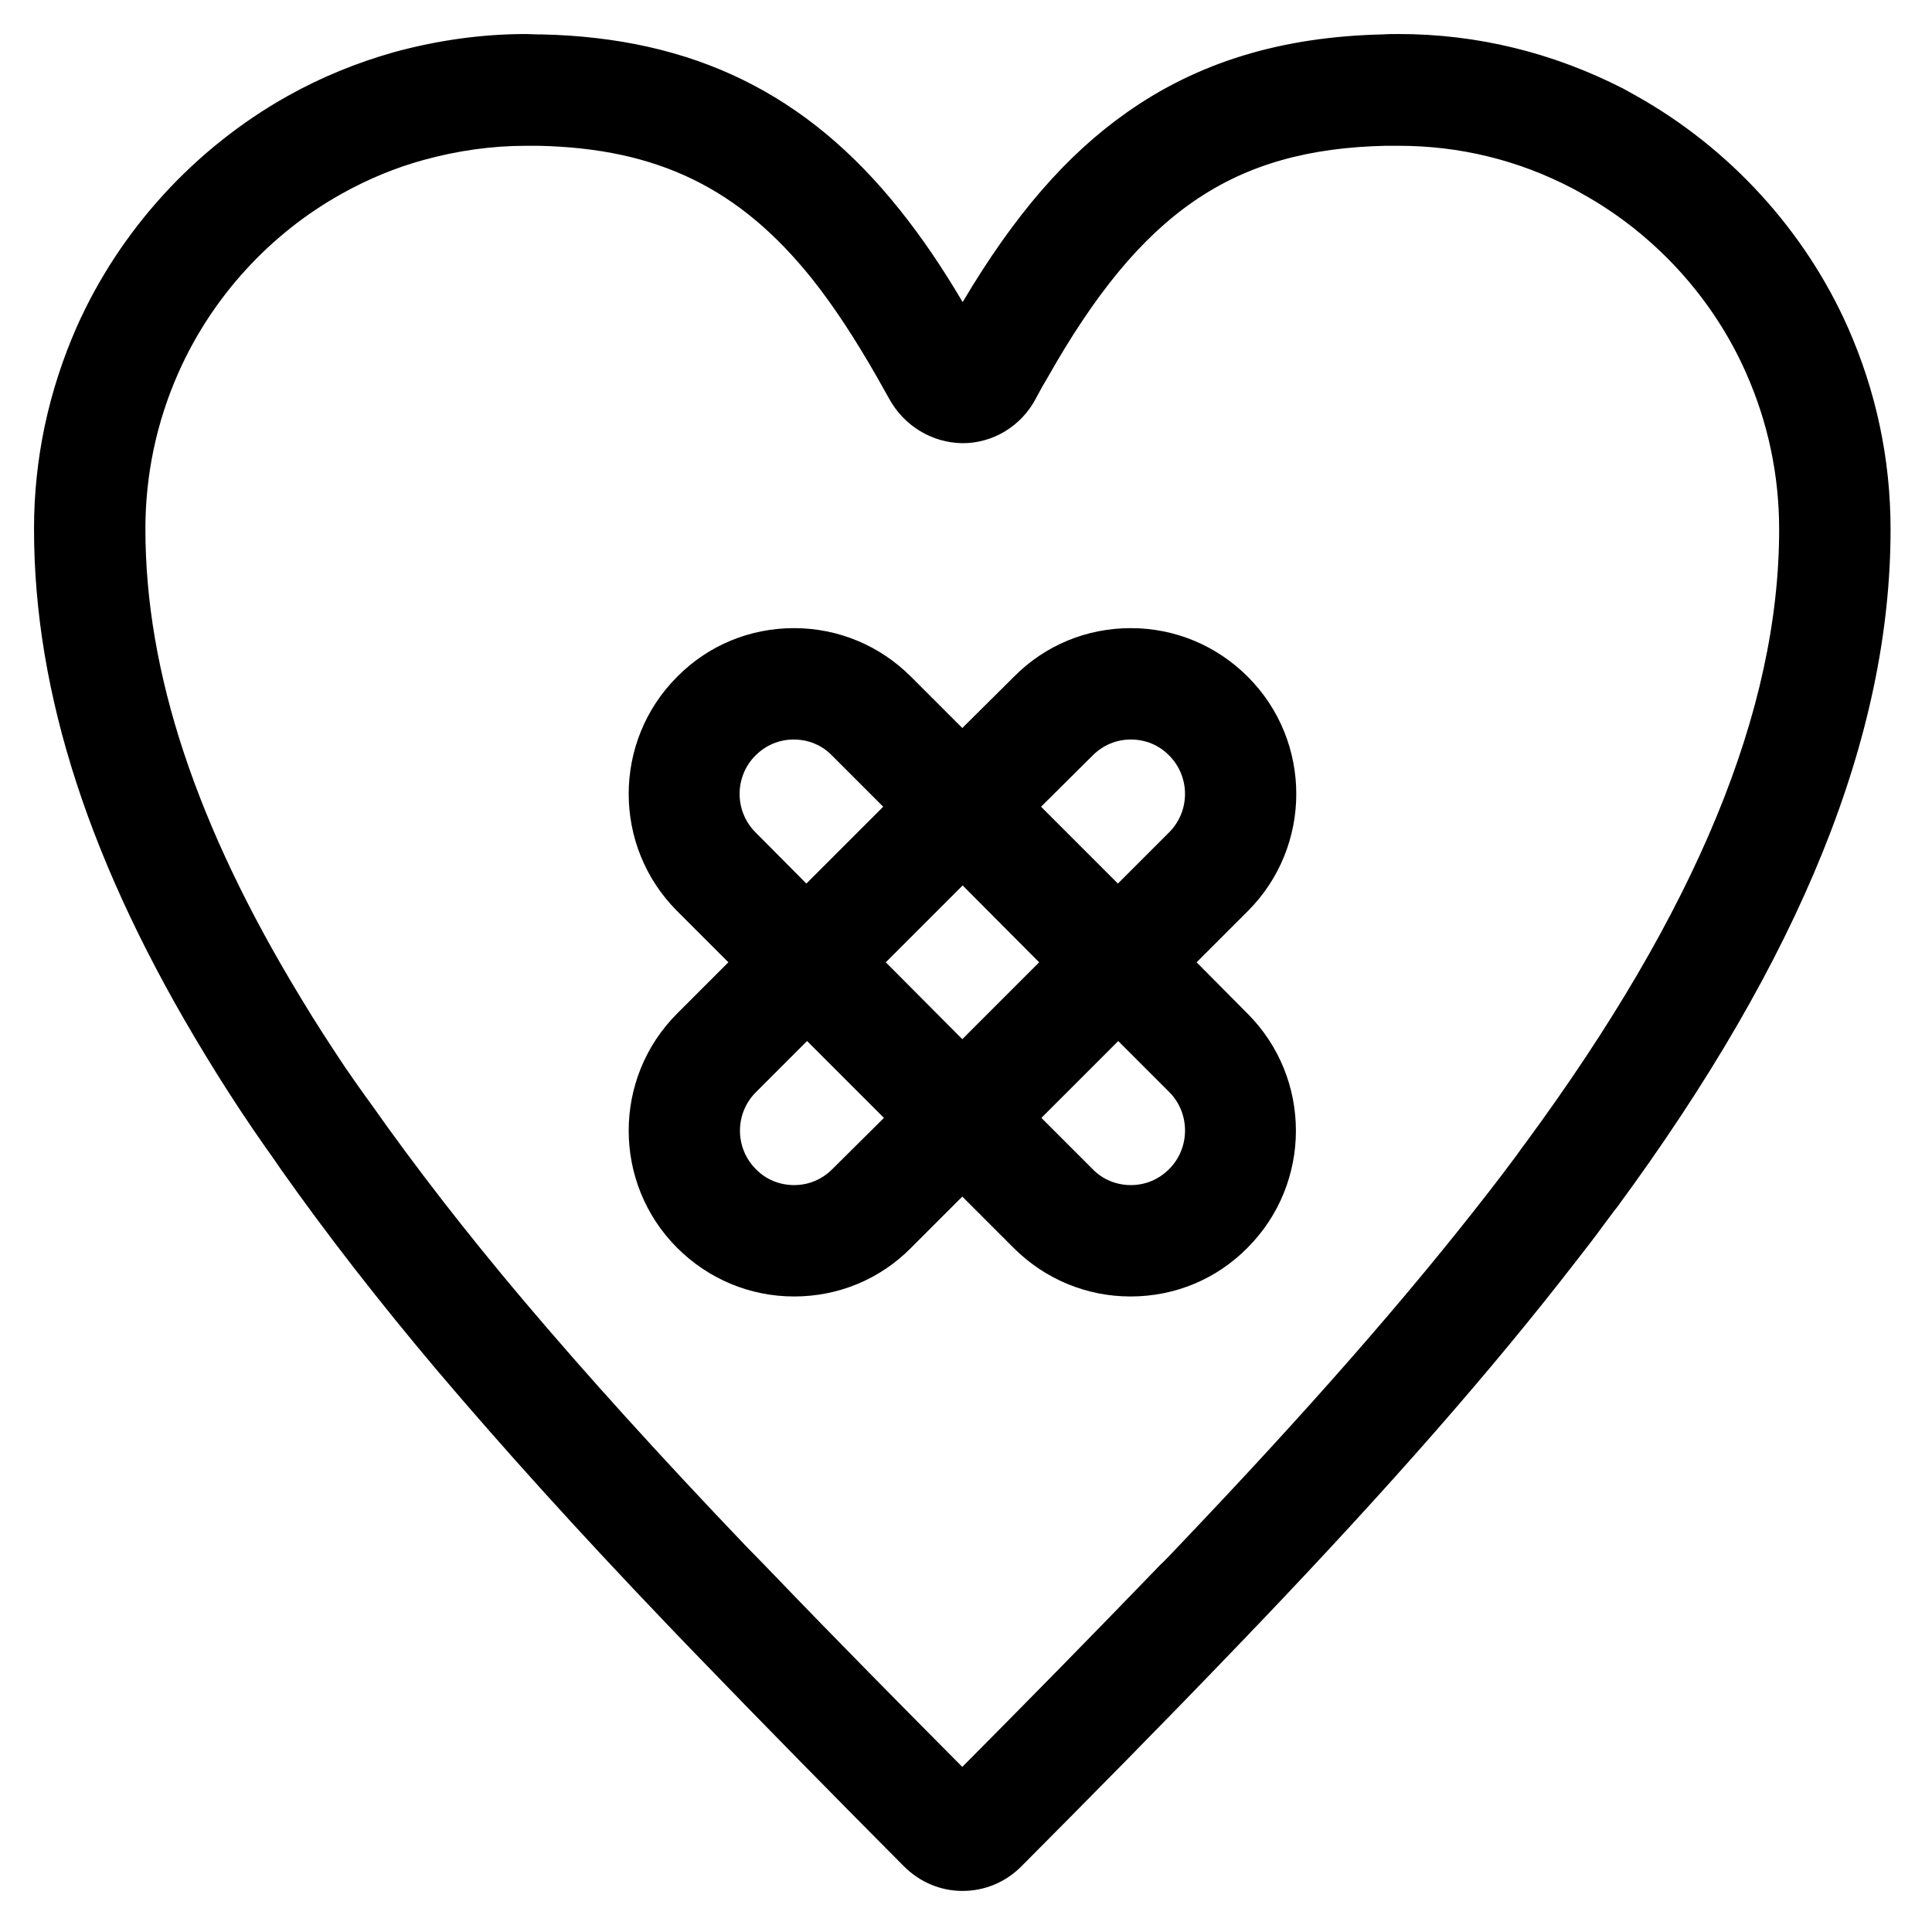
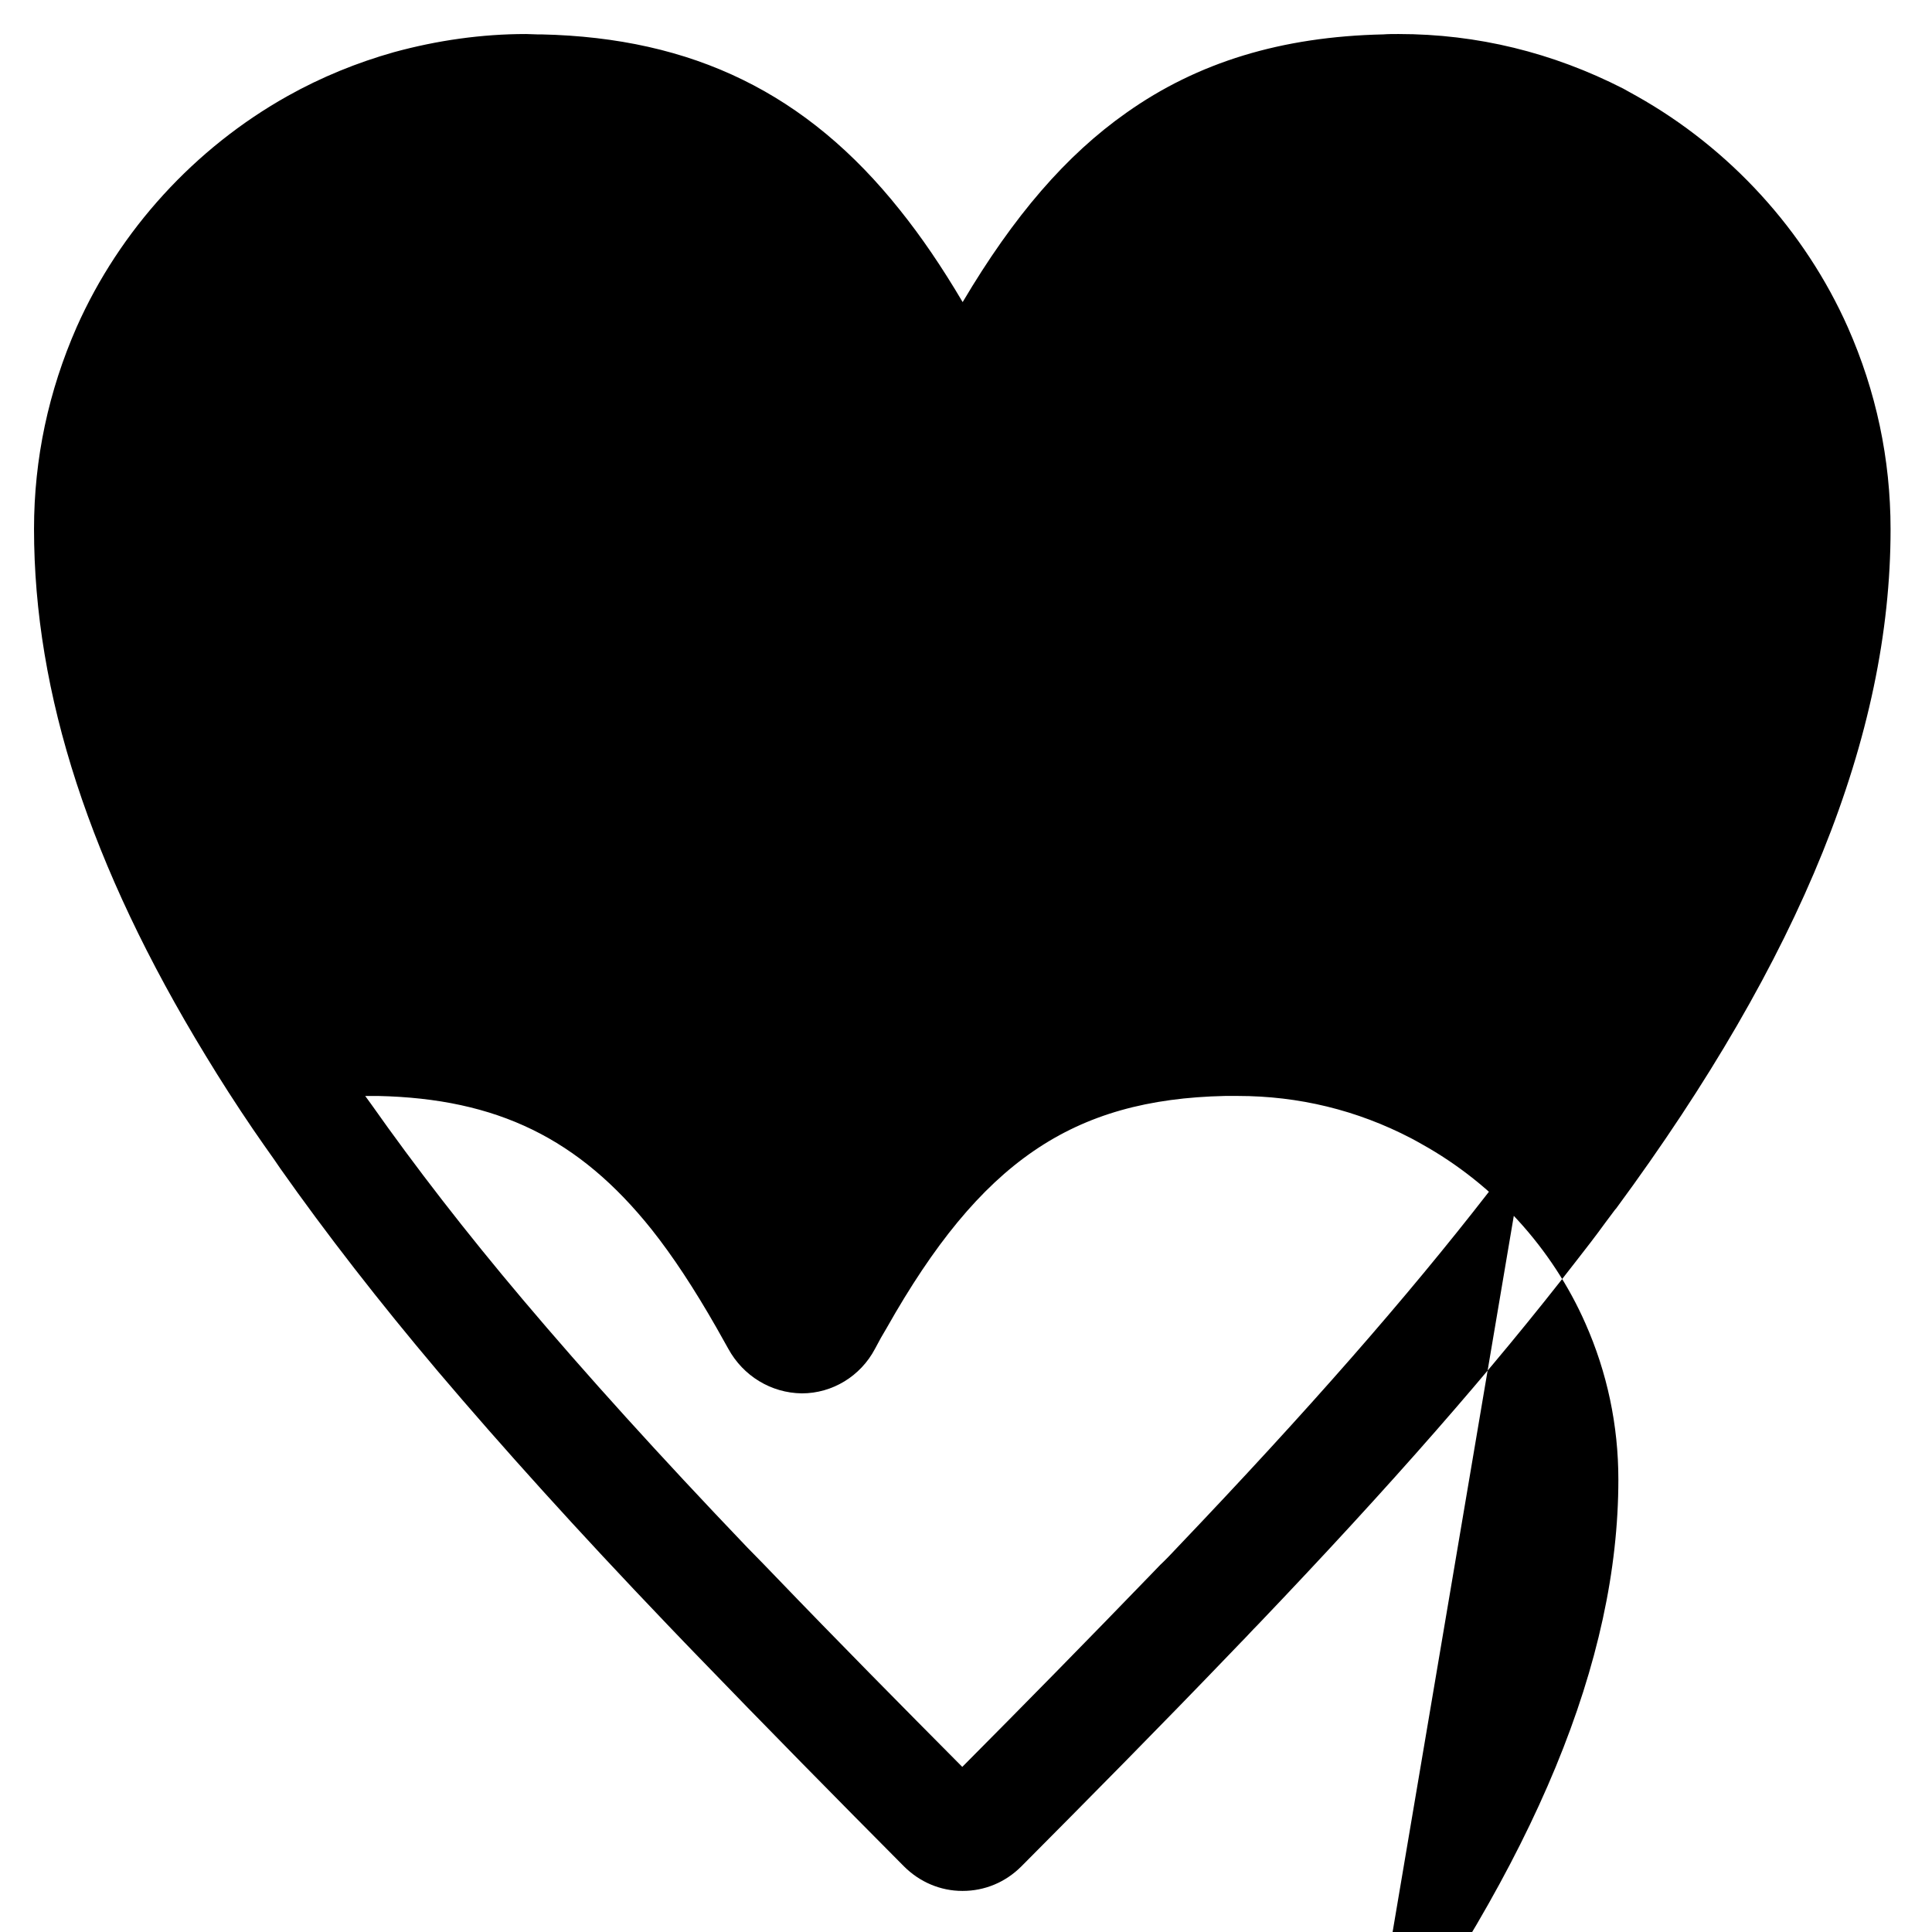
<svg xmlns="http://www.w3.org/2000/svg" fill="#000000" width="800px" height="800px" version="1.1" viewBox="144 144 512 512">
  <g>
-     <path d="m633.7 230.75c-11.414-25.684-31.293-47.43-55.988-61.305-1.18-0.688-2.363-1.277-3.543-1.969-18.695-9.543-38.672-14.461-59.531-14.461-1.379 0-2.754 0-4.035 0.098-26.961 0.59-49.199 7.379-68.094 20.762-15.941 11.219-29.816 27.258-43.395 50.184-5.512-9.348-11.02-17.418-16.629-24.402-24.602-30.898-54.809-45.66-95.055-46.543h-1.082c-0.984 0-1.969-0.098-2.953-0.098-11.711 0-23.52 1.672-35.031 4.82-9.742 2.754-19.188 6.594-28.141 11.609-24.602 13.777-44.477 35.523-55.891 61.203-7.481 17.027-11.316 34.934-11.316 53.531 0 43.691 14.859 89.348 45.461 139.53 3.938 6.496 8.168 13.086 12.594 19.582 1.871 2.754 3.836 5.512 5.707 8.168l1.477 2.164c12.203 17.32 26.273 35.426 41.82 53.824 17.121 20.172 36.898 42.117 60.715 67.012 1.477 1.574 3.051 3.148 4.527 4.723l2.656 2.754c18.895 19.582 38.574 39.559 55.598 56.68 4.133 4.133 9.645 6.496 15.449 6.496h0.098c5.805 0 11.316-2.262 15.547-6.496 17.91-18.008 36.898-37.195 55.598-56.68l2.461-2.559c1.574-1.574 3.051-3.246 4.625-4.82 35.426-37.098 62.188-67.699 84.328-96.332 2.461-3.148 5.215-6.691 7.773-10.234 0.59-0.789 1.18-1.574 1.77-2.363 0.395-0.492 0.688-0.984 1.082-1.379 49.004-66.52 72.719-125.36 72.719-179.97-0.004-18.695-3.844-36.602-11.32-53.527zm-85.215 215.89c-0.395 0.492-0.789 1.082-1.18 1.574-0.492 0.688-0.984 1.379-1.477 2.066-2.461 3.344-5.117 6.789-7.477 9.84-21.551 27.75-47.723 57.664-82.359 93.973-1.477 1.574-2.953 3.148-4.527 4.625l-2.559 2.656c-16.727 17.32-33.652 34.539-49.891 50.871-15.645-15.742-33.16-33.457-49.891-50.871l-2.656-2.754c-1.477-1.477-2.953-3.051-4.43-4.527-23.32-24.402-42.805-45.953-59.434-65.633-15.055-17.809-28.535-35.227-40.246-51.855l-1.574-2.164c-1.871-2.656-3.641-5.117-5.312-7.578-4.133-6.199-8.168-12.398-11.809-18.5-27.648-45.461-41.129-86.102-41.129-124.18 0-14.367 2.953-28.34 8.758-41.426 8.855-19.977 24.207-36.801 43.297-47.43 6.887-3.836 14.168-6.887 21.746-8.953 8.953-2.461 18.008-3.738 27.059-3.738h2.066 1.277c31.684 0.688 53.332 11.316 72.52 35.324 5.707 7.184 11.316 15.742 17.219 26.074 0.984 1.77 2.066 3.641 3.148 5.609 3.938 7.184 11.316 11.711 19.484 11.809 8.07 0 15.547-4.527 19.387-11.809 1.082-2.066 2.066-3.836 3.148-5.609 24.797-43.887 49.102-60.516 89.645-61.402h3.344c16.137 0 31.586 3.738 45.953 11.219 0.887 0.492 1.871 0.984 2.856 1.574 19.09 10.629 34.539 27.551 43.297 47.43 5.805 13.086 8.758 27.059 8.758 41.426 0 47.922-21.945 101.06-67.012 162.36z" />
-     <path d="m461.11 399.02 13.578-13.578c17.121-17.121 17.121-44.969 0-62.09-8.266-8.266-19.285-12.891-30.996-12.891s-22.73 4.527-30.996 12.891l-13.676 13.578-13.578-13.578c-8.266-8.266-19.285-12.891-30.996-12.891-11.711 0-22.73 4.527-30.996 12.891-17.121 17.121-17.121 44.969 0 62.09l13.578 13.578-13.578 13.578c-17.121 17.121-17.121 44.969 0 62.09 8.266 8.266 19.285 12.891 30.996 12.891 11.711 0 22.73-4.527 30.996-12.891l13.578-13.578 13.578 13.578c8.266 8.266 19.285 12.891 30.996 12.891 11.711 0 22.73-4.527 30.996-12.891 17.121-17.121 17.121-44.969 0-62.09zm-27.551-54.809c2.754-2.754 6.297-4.231 10.137-4.231 3.836 0 7.477 1.477 10.137 4.231 5.609 5.609 5.609 14.762 0 20.367l-13.578 13.578-20.367-20.367zm-14.172 54.809-20.367 20.367-20.273-20.367 20.367-20.367zm-75.176-34.441c-5.609-5.609-5.609-14.762 0-20.367 2.754-2.754 6.297-4.231 10.137-4.231 3.836 0 7.477 1.477 10.137 4.231l13.578 13.578-20.367 20.367zm20.367 89.25c-2.754 2.754-6.297 4.231-10.137 4.231-3.836 0-7.477-1.477-10.137-4.231-5.609-5.609-5.609-14.762 0-20.367l13.578-13.578 20.367 20.367zm89.25 0c-2.754 2.754-6.297 4.231-10.137 4.231-3.836 0-7.477-1.477-10.137-4.231l-13.578-13.578 20.367-20.367 13.578 13.578c5.516 5.606 5.516 14.758-0.094 20.367z" />
+     <path d="m633.7 230.75c-11.414-25.684-31.293-47.43-55.988-61.305-1.18-0.688-2.363-1.277-3.543-1.969-18.695-9.543-38.672-14.461-59.531-14.461-1.379 0-2.754 0-4.035 0.098-26.961 0.59-49.199 7.379-68.094 20.762-15.941 11.219-29.816 27.258-43.395 50.184-5.512-9.348-11.02-17.418-16.629-24.402-24.602-30.898-54.809-45.66-95.055-46.543h-1.082c-0.984 0-1.969-0.098-2.953-0.098-11.711 0-23.52 1.672-35.031 4.82-9.742 2.754-19.188 6.594-28.141 11.609-24.602 13.777-44.477 35.523-55.891 61.203-7.481 17.027-11.316 34.934-11.316 53.531 0 43.691 14.859 89.348 45.461 139.53 3.938 6.496 8.168 13.086 12.594 19.582 1.871 2.754 3.836 5.512 5.707 8.168l1.477 2.164c12.203 17.32 26.273 35.426 41.82 53.824 17.121 20.172 36.898 42.117 60.715 67.012 1.477 1.574 3.051 3.148 4.527 4.723l2.656 2.754c18.895 19.582 38.574 39.559 55.598 56.68 4.133 4.133 9.645 6.496 15.449 6.496h0.098c5.805 0 11.316-2.262 15.547-6.496 17.91-18.008 36.898-37.195 55.598-56.68l2.461-2.559c1.574-1.574 3.051-3.246 4.625-4.82 35.426-37.098 62.188-67.699 84.328-96.332 2.461-3.148 5.215-6.691 7.773-10.234 0.59-0.789 1.18-1.574 1.77-2.363 0.395-0.492 0.688-0.984 1.082-1.379 49.004-66.52 72.719-125.36 72.719-179.97-0.004-18.695-3.844-36.602-11.32-53.527zm-85.215 215.89c-0.395 0.492-0.789 1.082-1.18 1.574-0.492 0.688-0.984 1.379-1.477 2.066-2.461 3.344-5.117 6.789-7.477 9.84-21.551 27.75-47.723 57.664-82.359 93.973-1.477 1.574-2.953 3.148-4.527 4.625l-2.559 2.656c-16.727 17.32-33.652 34.539-49.891 50.871-15.645-15.742-33.16-33.457-49.891-50.871l-2.656-2.754c-1.477-1.477-2.953-3.051-4.43-4.527-23.32-24.402-42.805-45.953-59.434-65.633-15.055-17.809-28.535-35.227-40.246-51.855l-1.574-2.164h2.066 1.277c31.684 0.688 53.332 11.316 72.52 35.324 5.707 7.184 11.316 15.742 17.219 26.074 0.984 1.77 2.066 3.641 3.148 5.609 3.938 7.184 11.316 11.711 19.484 11.809 8.07 0 15.547-4.527 19.387-11.809 1.082-2.066 2.066-3.836 3.148-5.609 24.797-43.887 49.102-60.516 89.645-61.402h3.344c16.137 0 31.586 3.738 45.953 11.219 0.887 0.492 1.871 0.984 2.856 1.574 19.09 10.629 34.539 27.551 43.297 47.43 5.805 13.086 8.758 27.059 8.758 41.426 0 47.922-21.945 101.06-67.012 162.36z" />
  </g>
</svg>